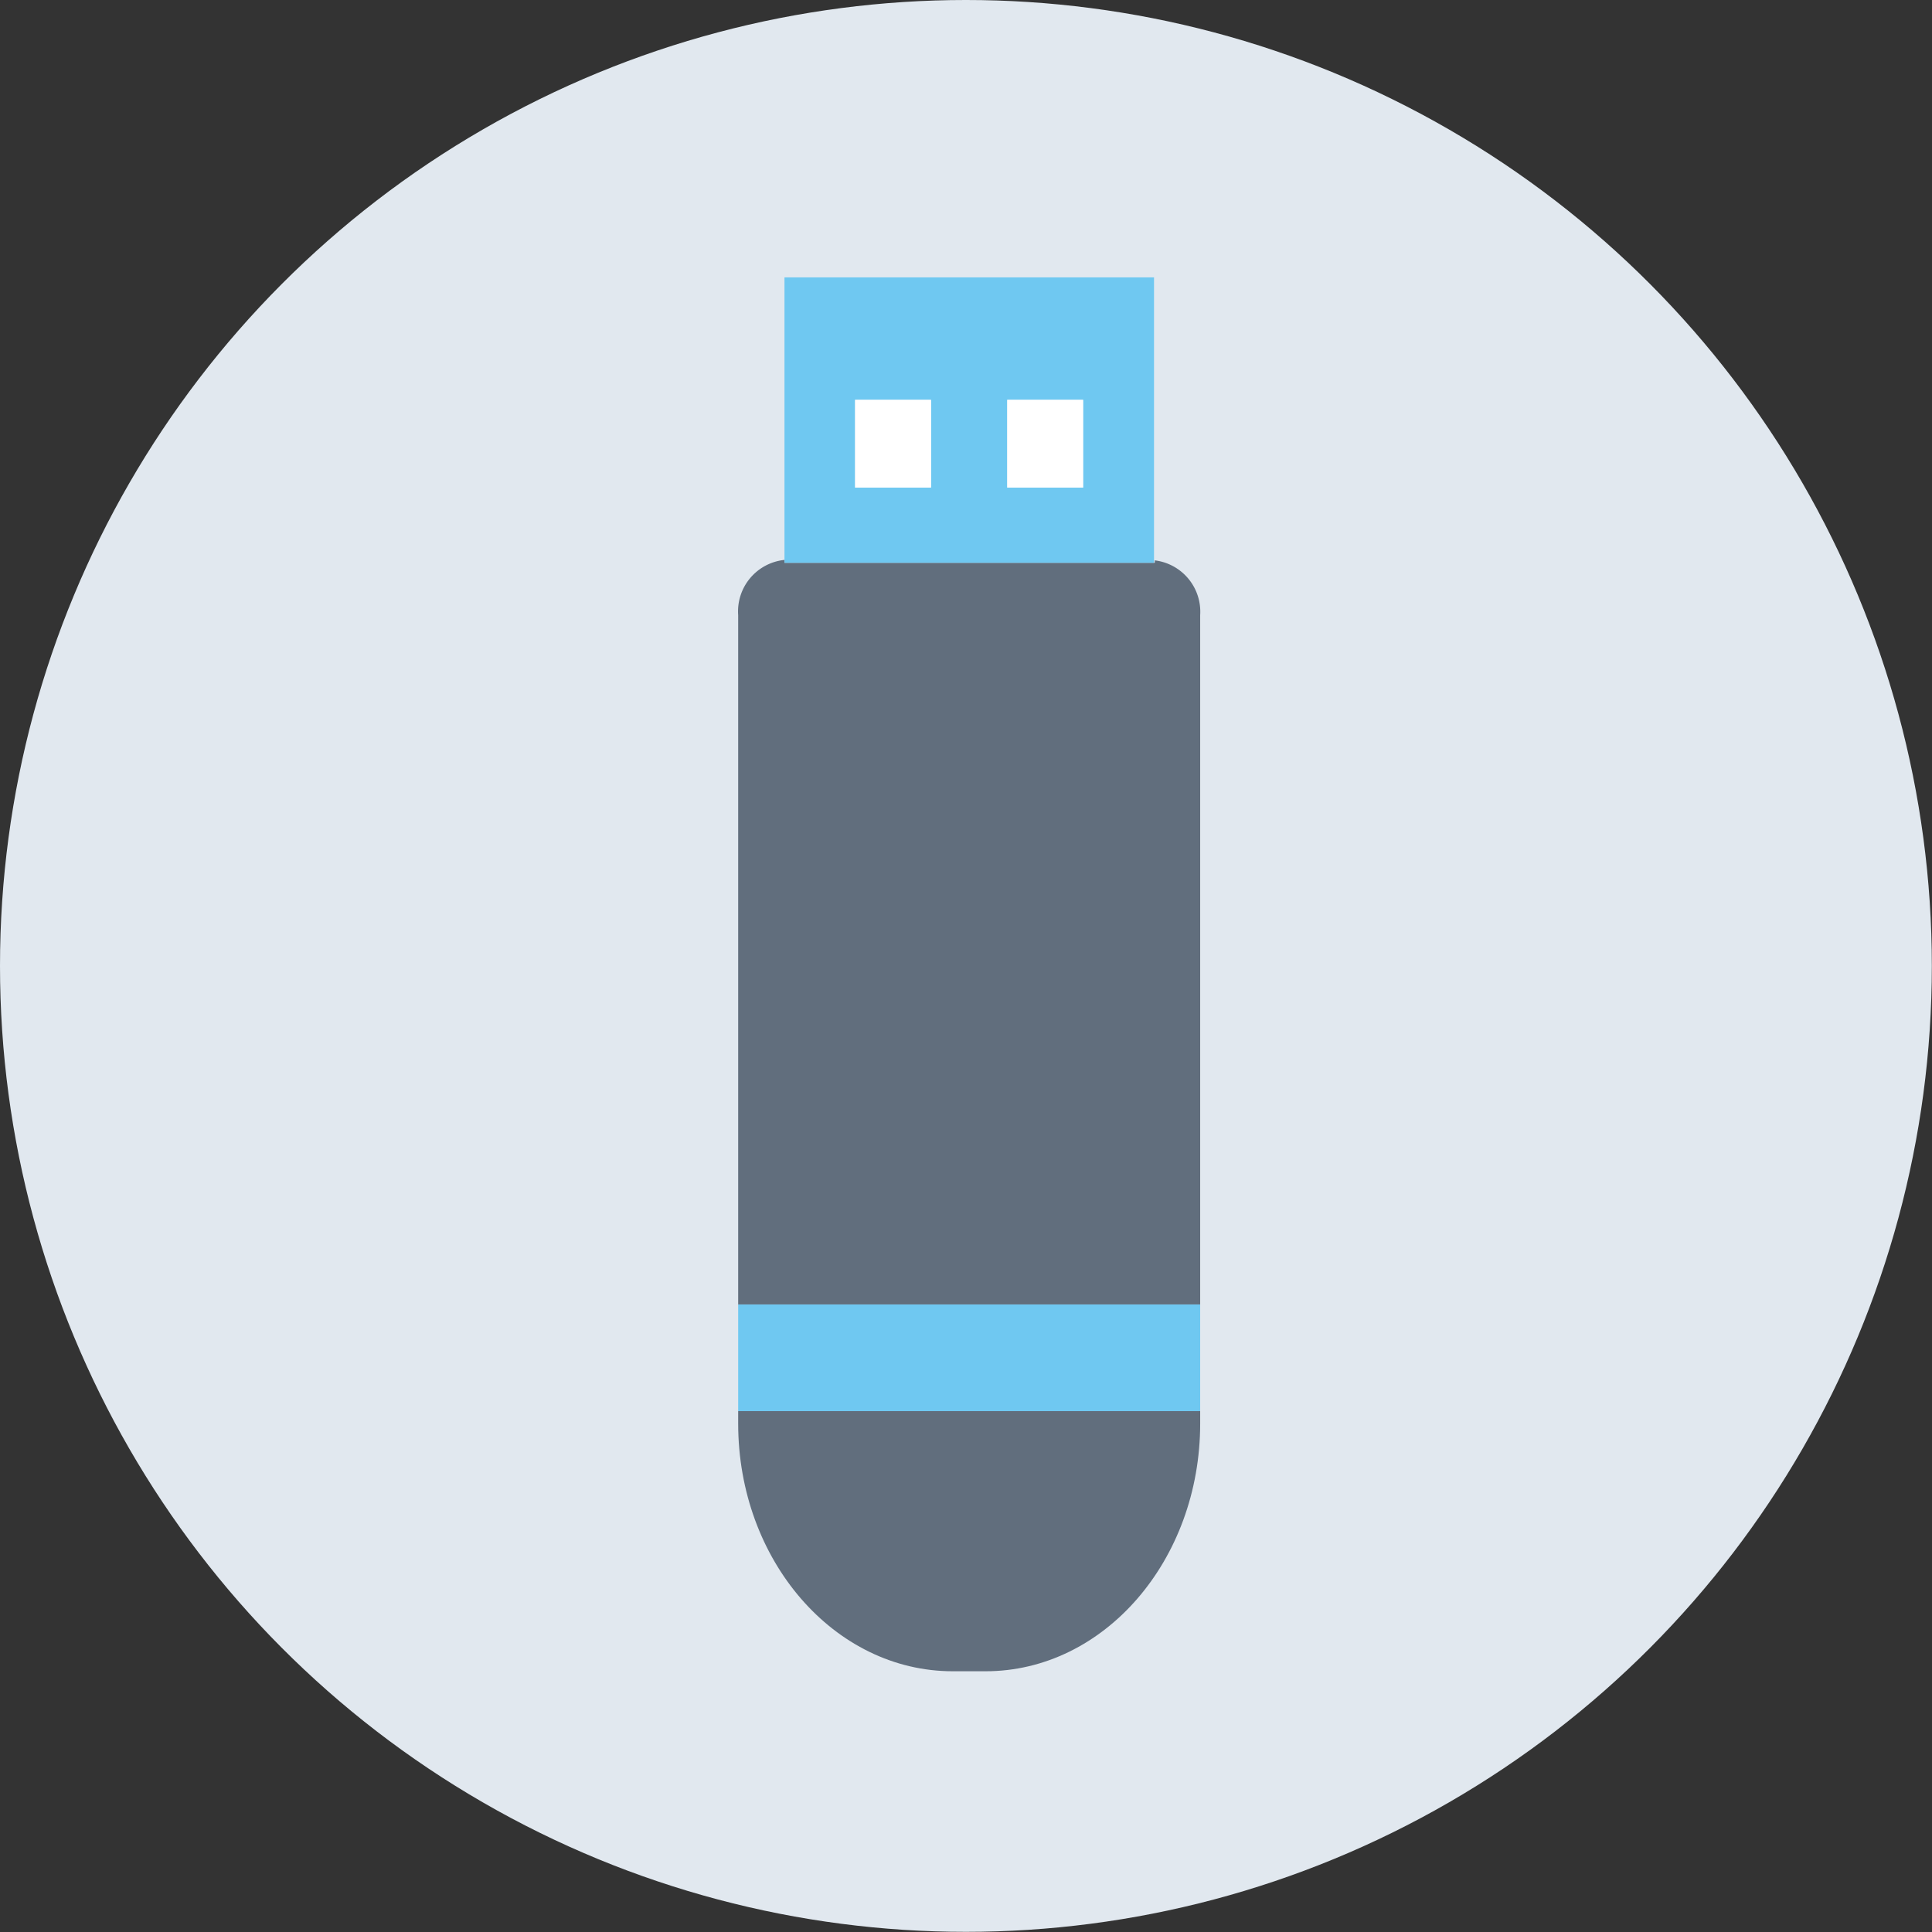
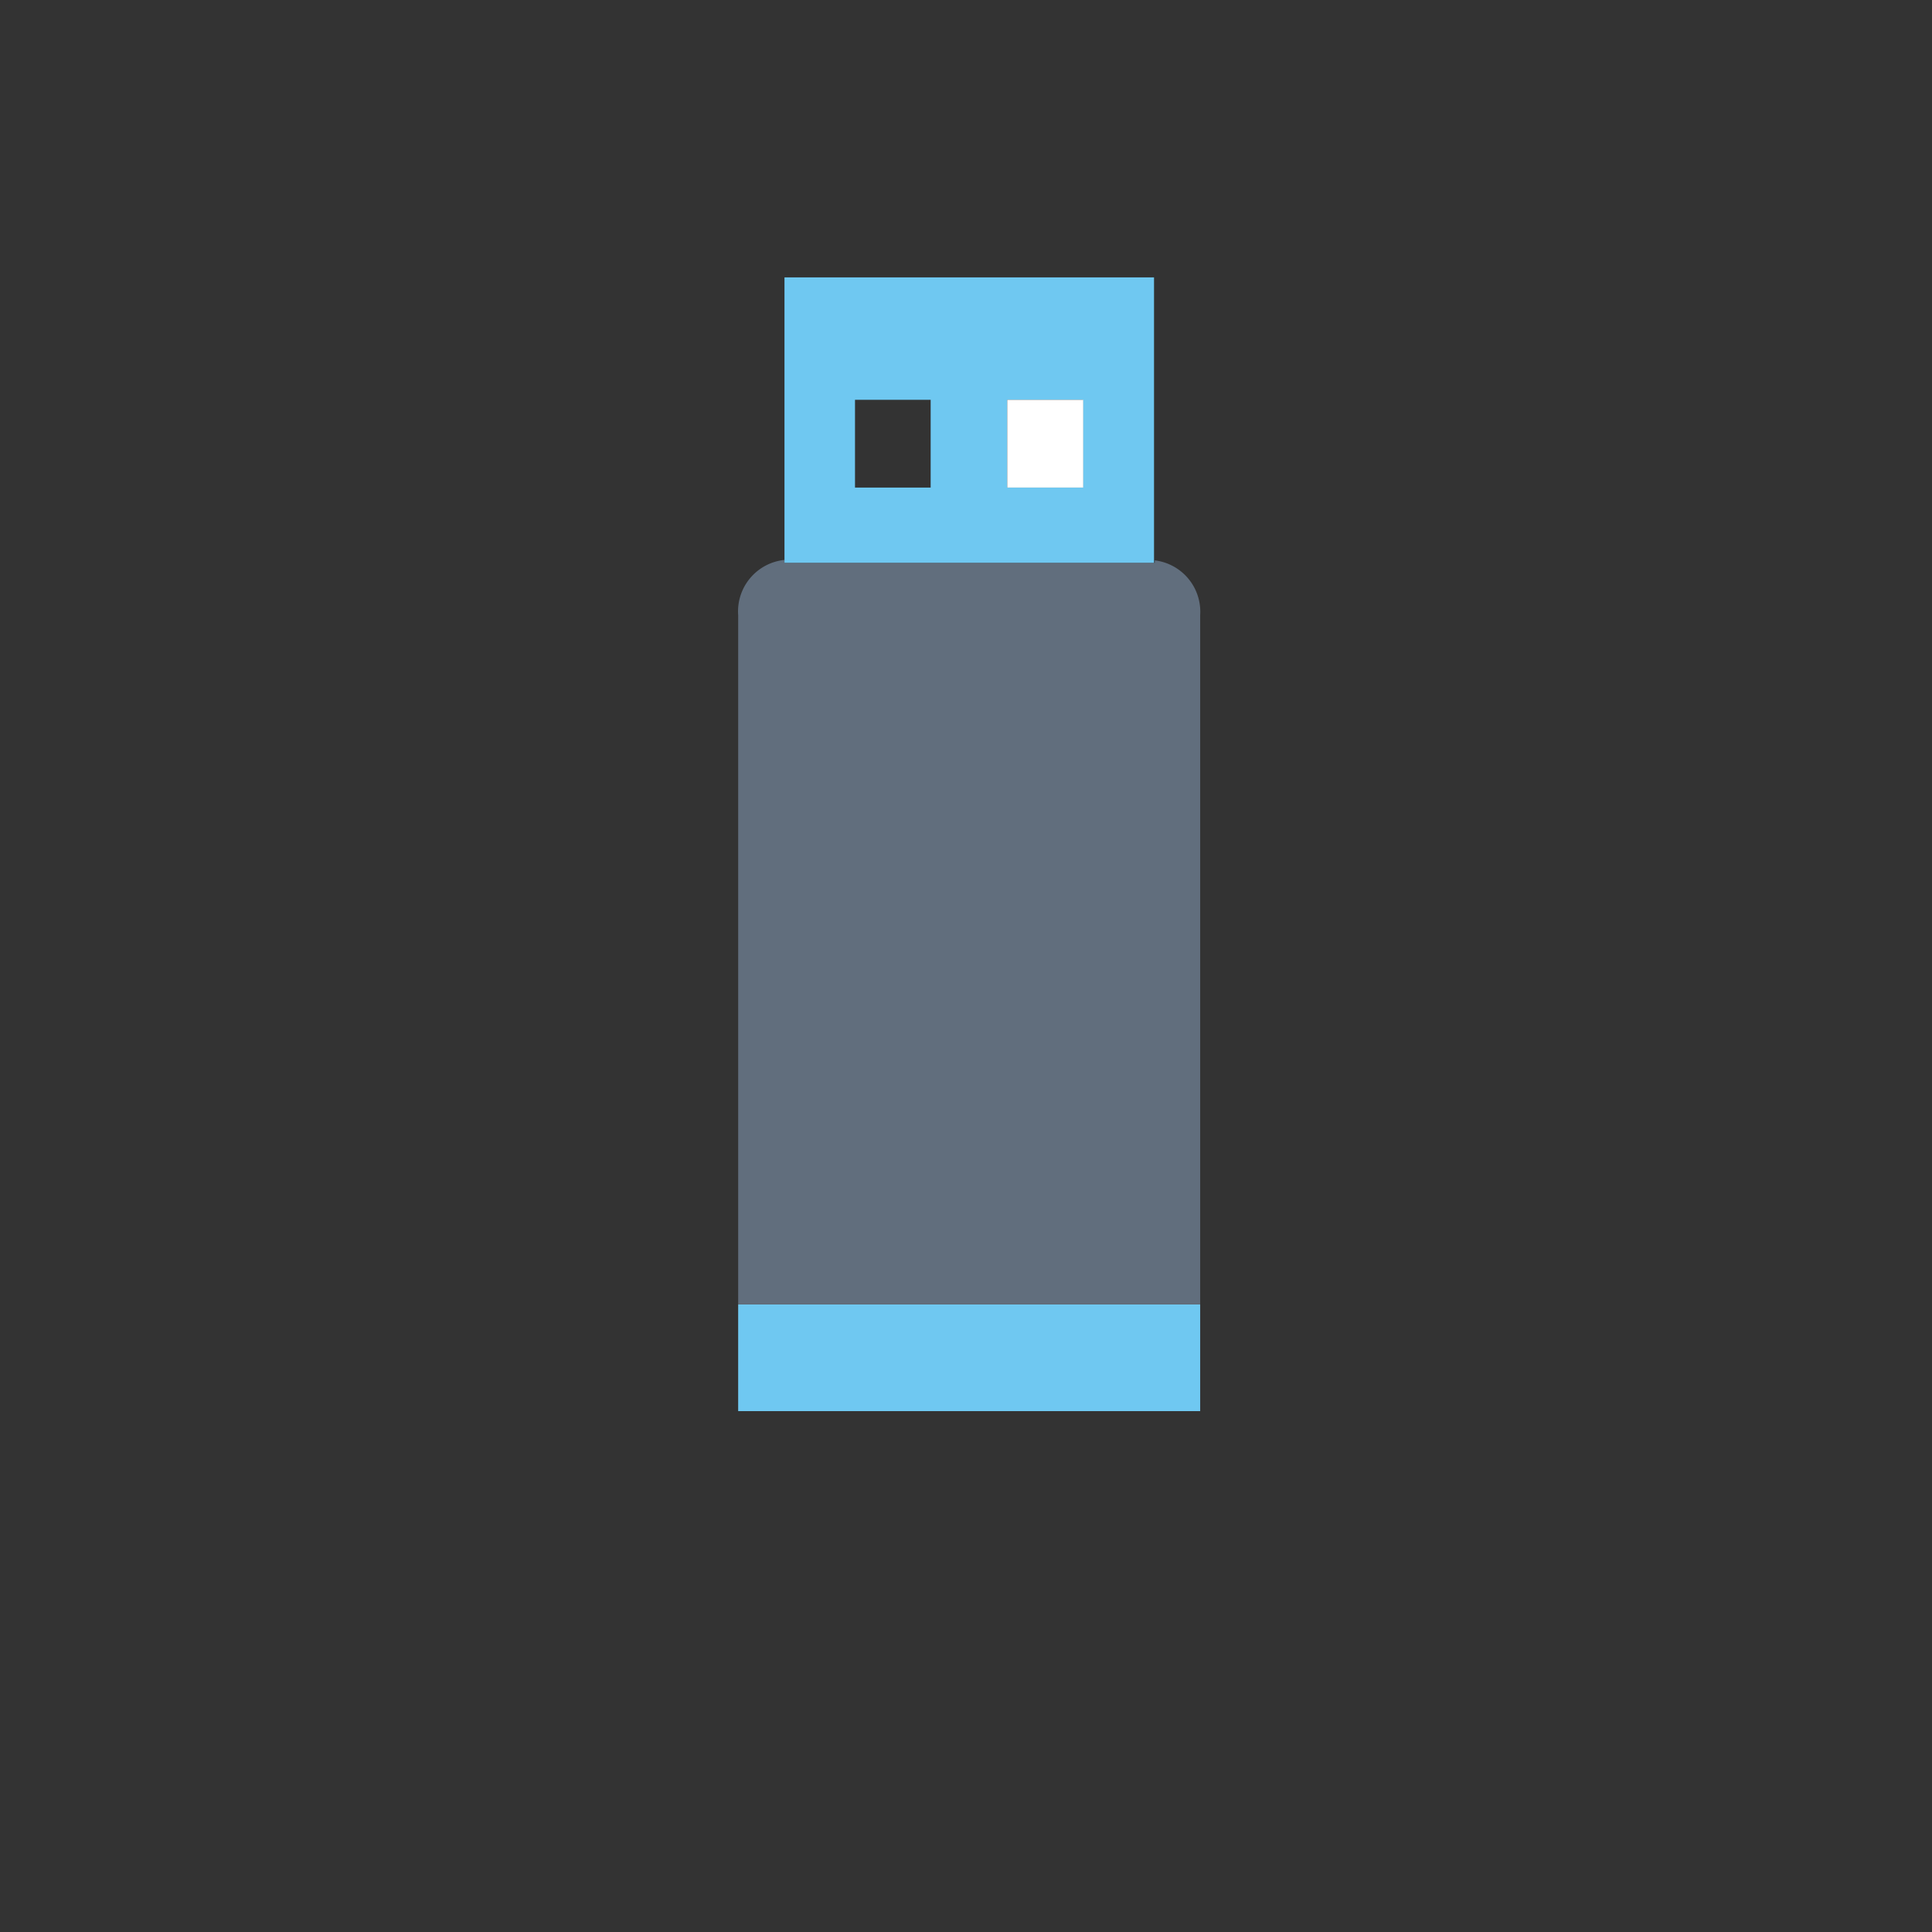
<svg xmlns="http://www.w3.org/2000/svg" viewBox="0 0 127.67 127.67">
  <rect x="0" y="0" width="127.67" height="127.67" fill="#333333" stroke="none" />
  <defs>
    <style>.cls-1{fill:#e1e8ef;}.cls-2{fill:#616e7d;}.cls-3{fill:#6fc8f1;}.cls-4{fill:#fff;}</style>
  </defs>
  <title>High Resolution Digital File</title>
  <g id="Circle_Background" data-name="Circle Background">
-     <circle class="cls-1" cx="63.83" cy="63.83" r="63.83" />
-   </g>
+     </g>
  <g id="High_Resolution_Digital_File" data-name="High Resolution Digital File">
-     <path class="cls-2" d="M63.46,110.44h2.17c7.83,0,14.18-7.33,14.18-16.37v-.82H49.28v.82C49.28,103.11,55.63,110.44,63.46,110.44Z" transform="translate(-0.5 0)" />
    <rect class="cls-3" x="48.78" y="86.2" width="30.53" height="7.05" />
    <path class="cls-2" d="M49.28,40.65V86.2H79.81V40.65a3.42,3.42,0,0,0-3-3.62v.16H52.34V37A3.42,3.42,0,0,0,49.28,40.65Z" transform="translate(-0.5 0)" />
    <path class="cls-3" d="M52.34,37.19H76.76V18.33H52.34V37.19ZM67.06,26.42h5v5.8h-5ZM57,26.42h5v5.8H57Z" transform="translate(-0.5 0)" />
-     <rect class="cls-4" x="56.51" y="26.42" width="5.02" height="5.8" />
    <rect class="cls-4" x="66.56" y="26.42" width="5.02" height="5.8" />
  </g>
</svg>